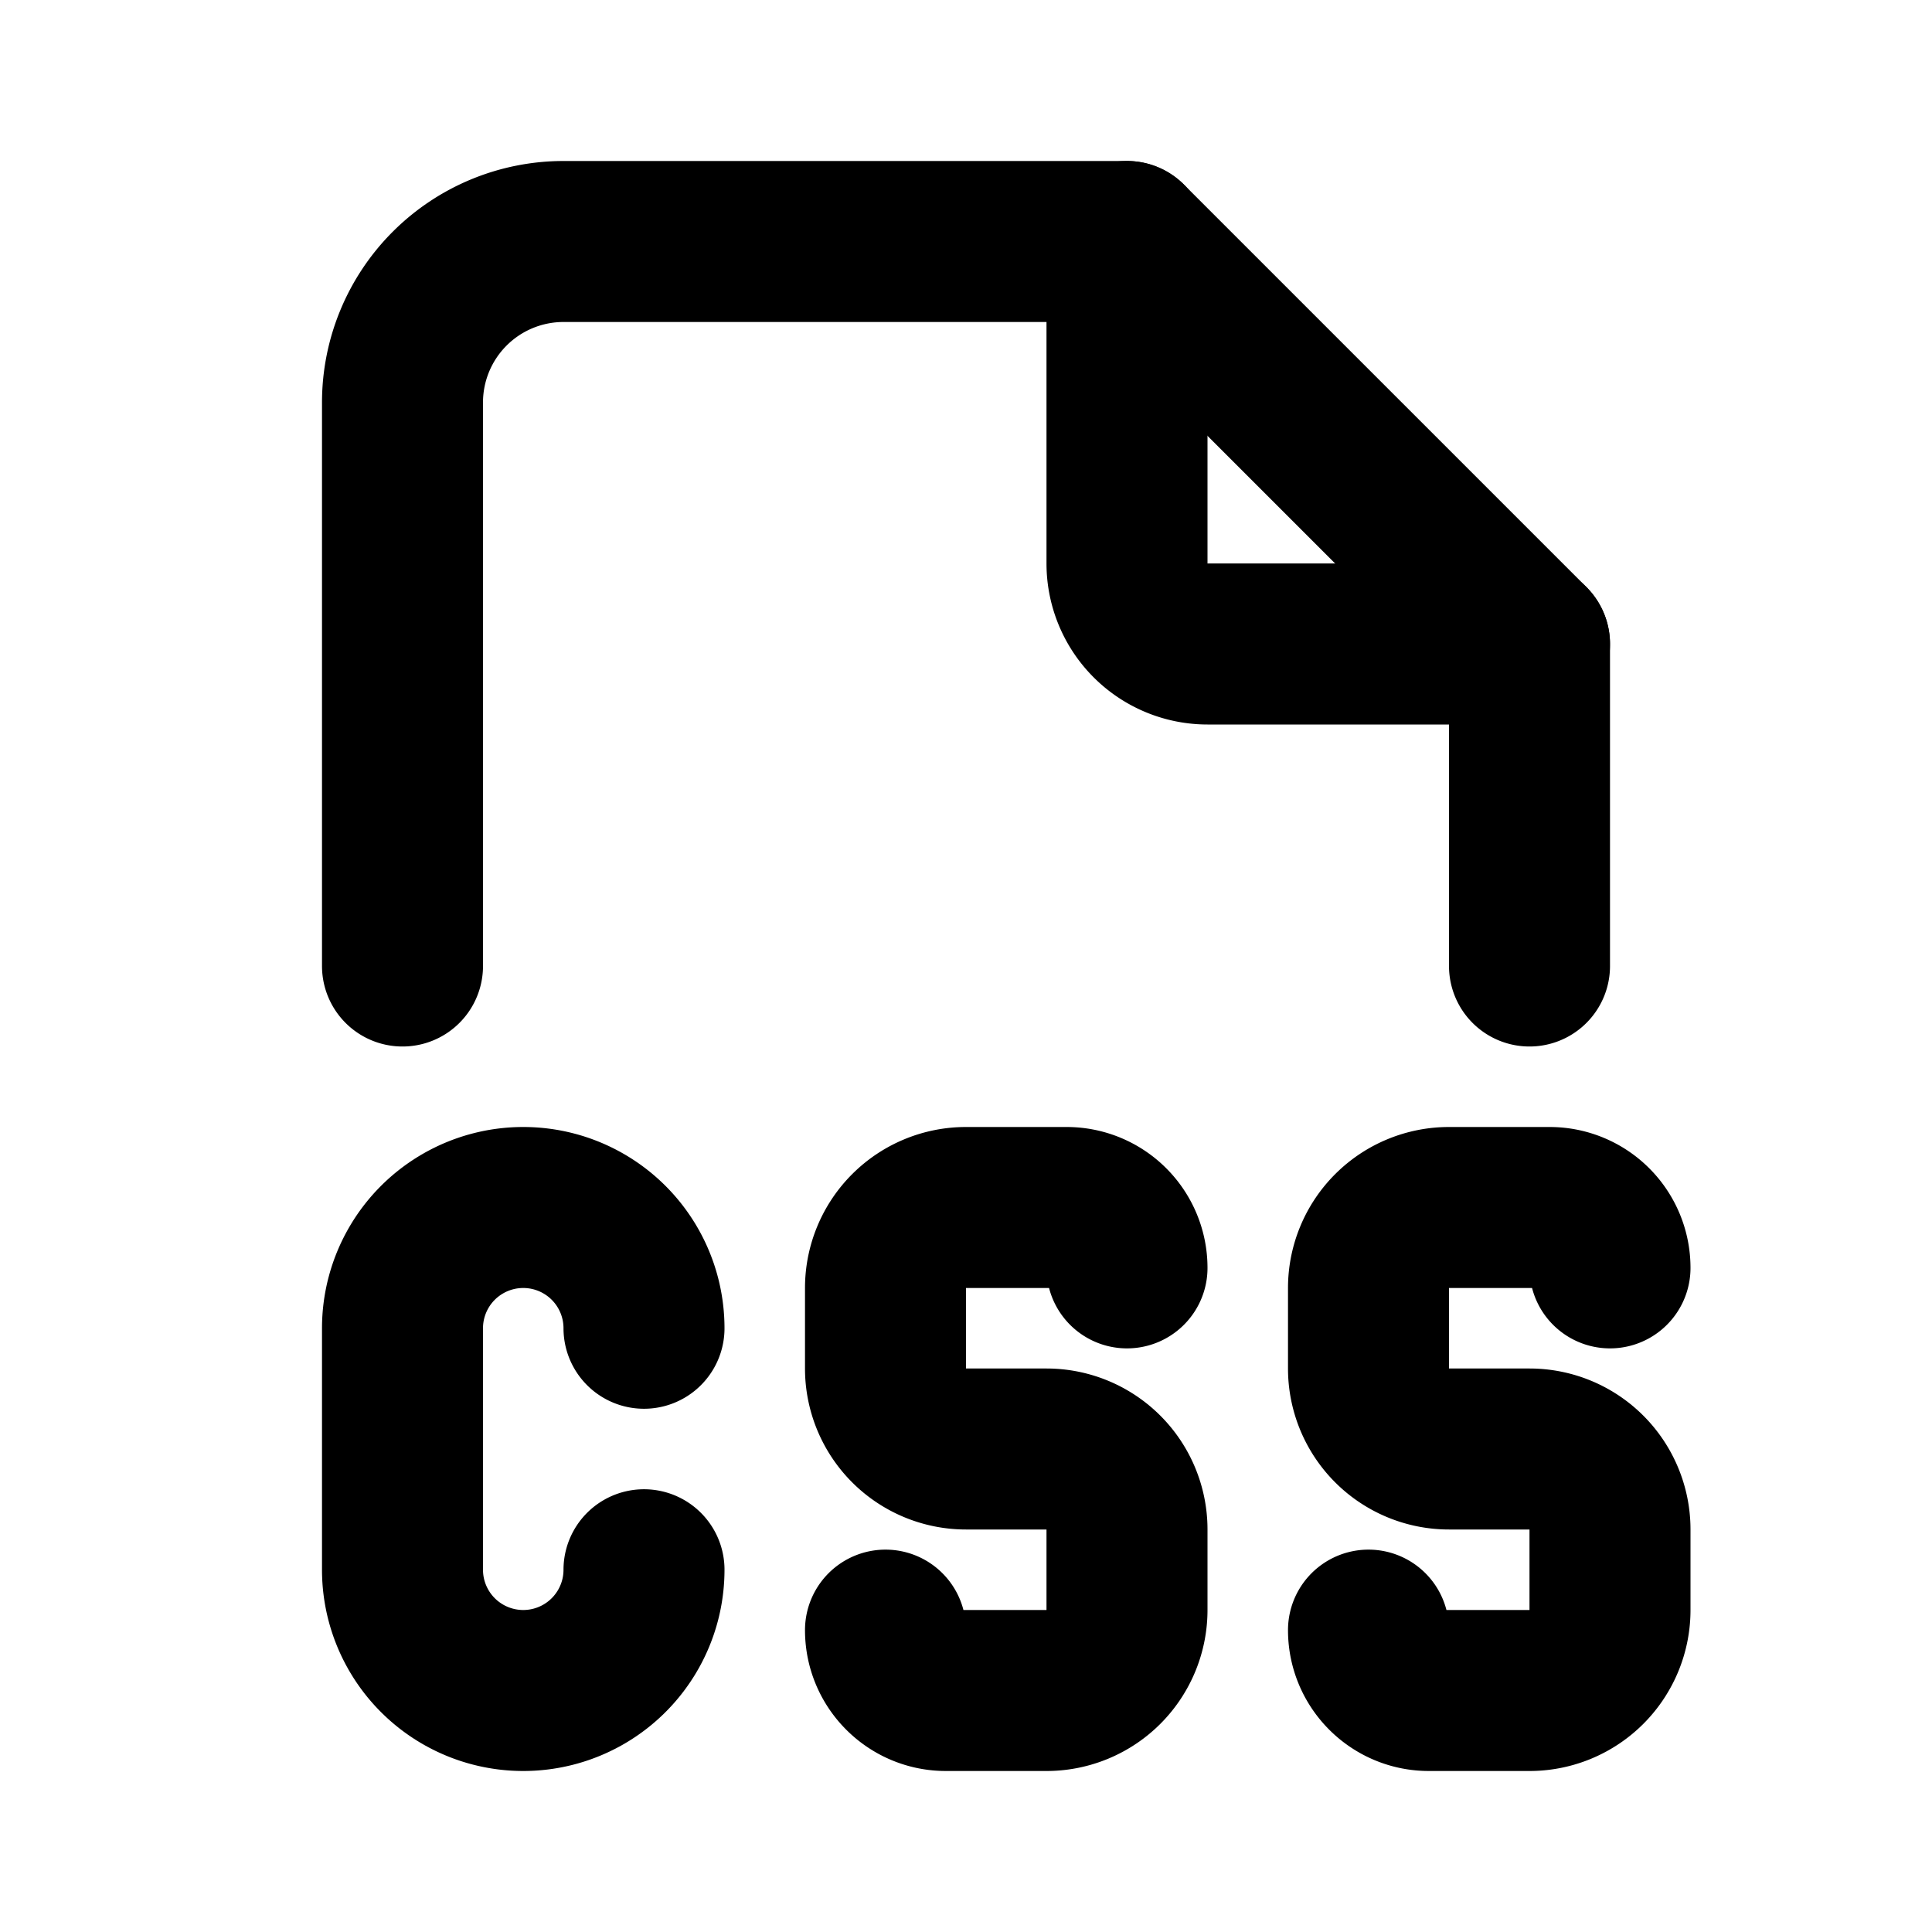
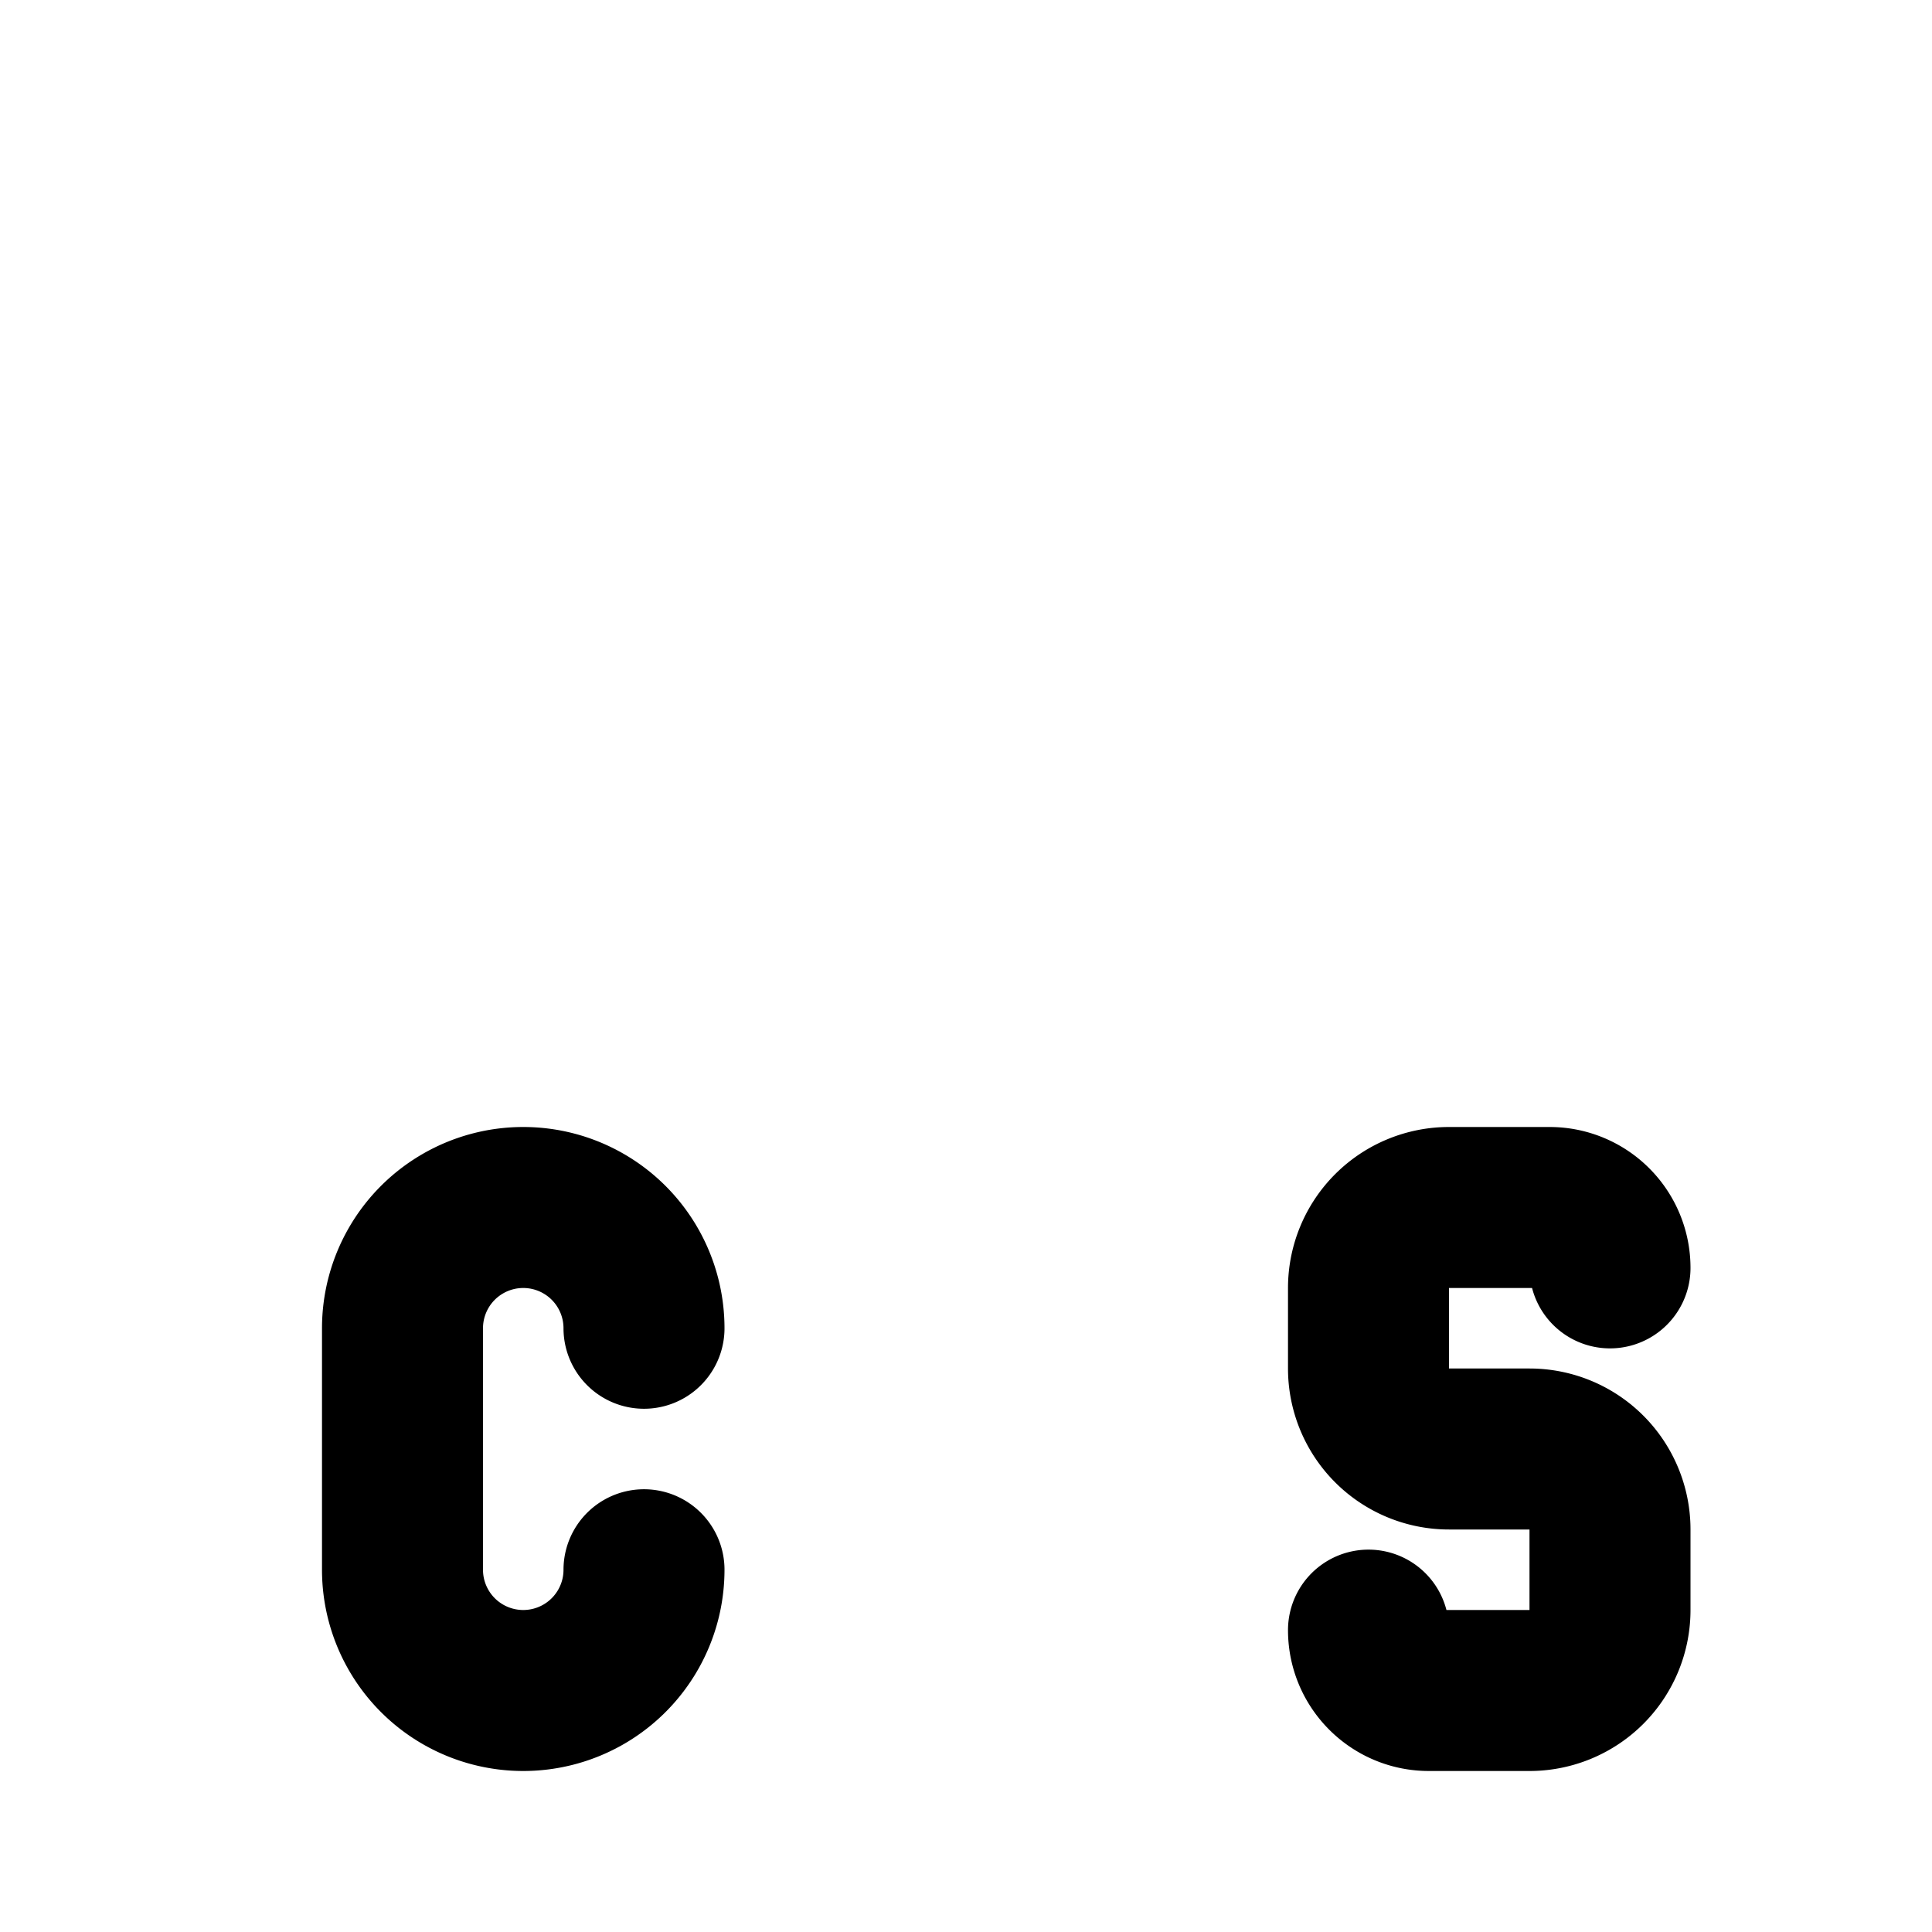
<svg xmlns="http://www.w3.org/2000/svg" viewBox="0 0 24 24" fill="none" stroke="currentColor" stroke-linecap="round" stroke-linejoin="round" width="24" height="24" stroke-width="2">
-   <path d="M14 3v4a1 1 0 0 0 1 1h4" />
-   <path d="M5 12v-7a2 2 0 0 1 2 -2h7l5 5v4" />
  <path d="M8 16.5a1.5 1.5 0 0 0 -3 0v3a1.5 1.5 0 0 0 3 0" />
-   <path d="M11 20.25c0 .414 .336 .75 .75 .75h1.25a1 1 0 0 0 1 -1v-1a1 1 0 0 0 -1 -1h-1a1 1 0 0 1 -1 -1v-1a1 1 0 0 1 1 -1h1.25a.75 .75 0 0 1 .75 .75" />
  <path d="M17 20.25c0 .414 .336 .75 .75 .75h1.25a1 1 0 0 0 1 -1v-1a1 1 0 0 0 -1 -1h-1a1 1 0 0 1 -1 -1v-1a1 1 0 0 1 1 -1h1.25a.75 .75 0 0 1 .75 .75" />
</svg>